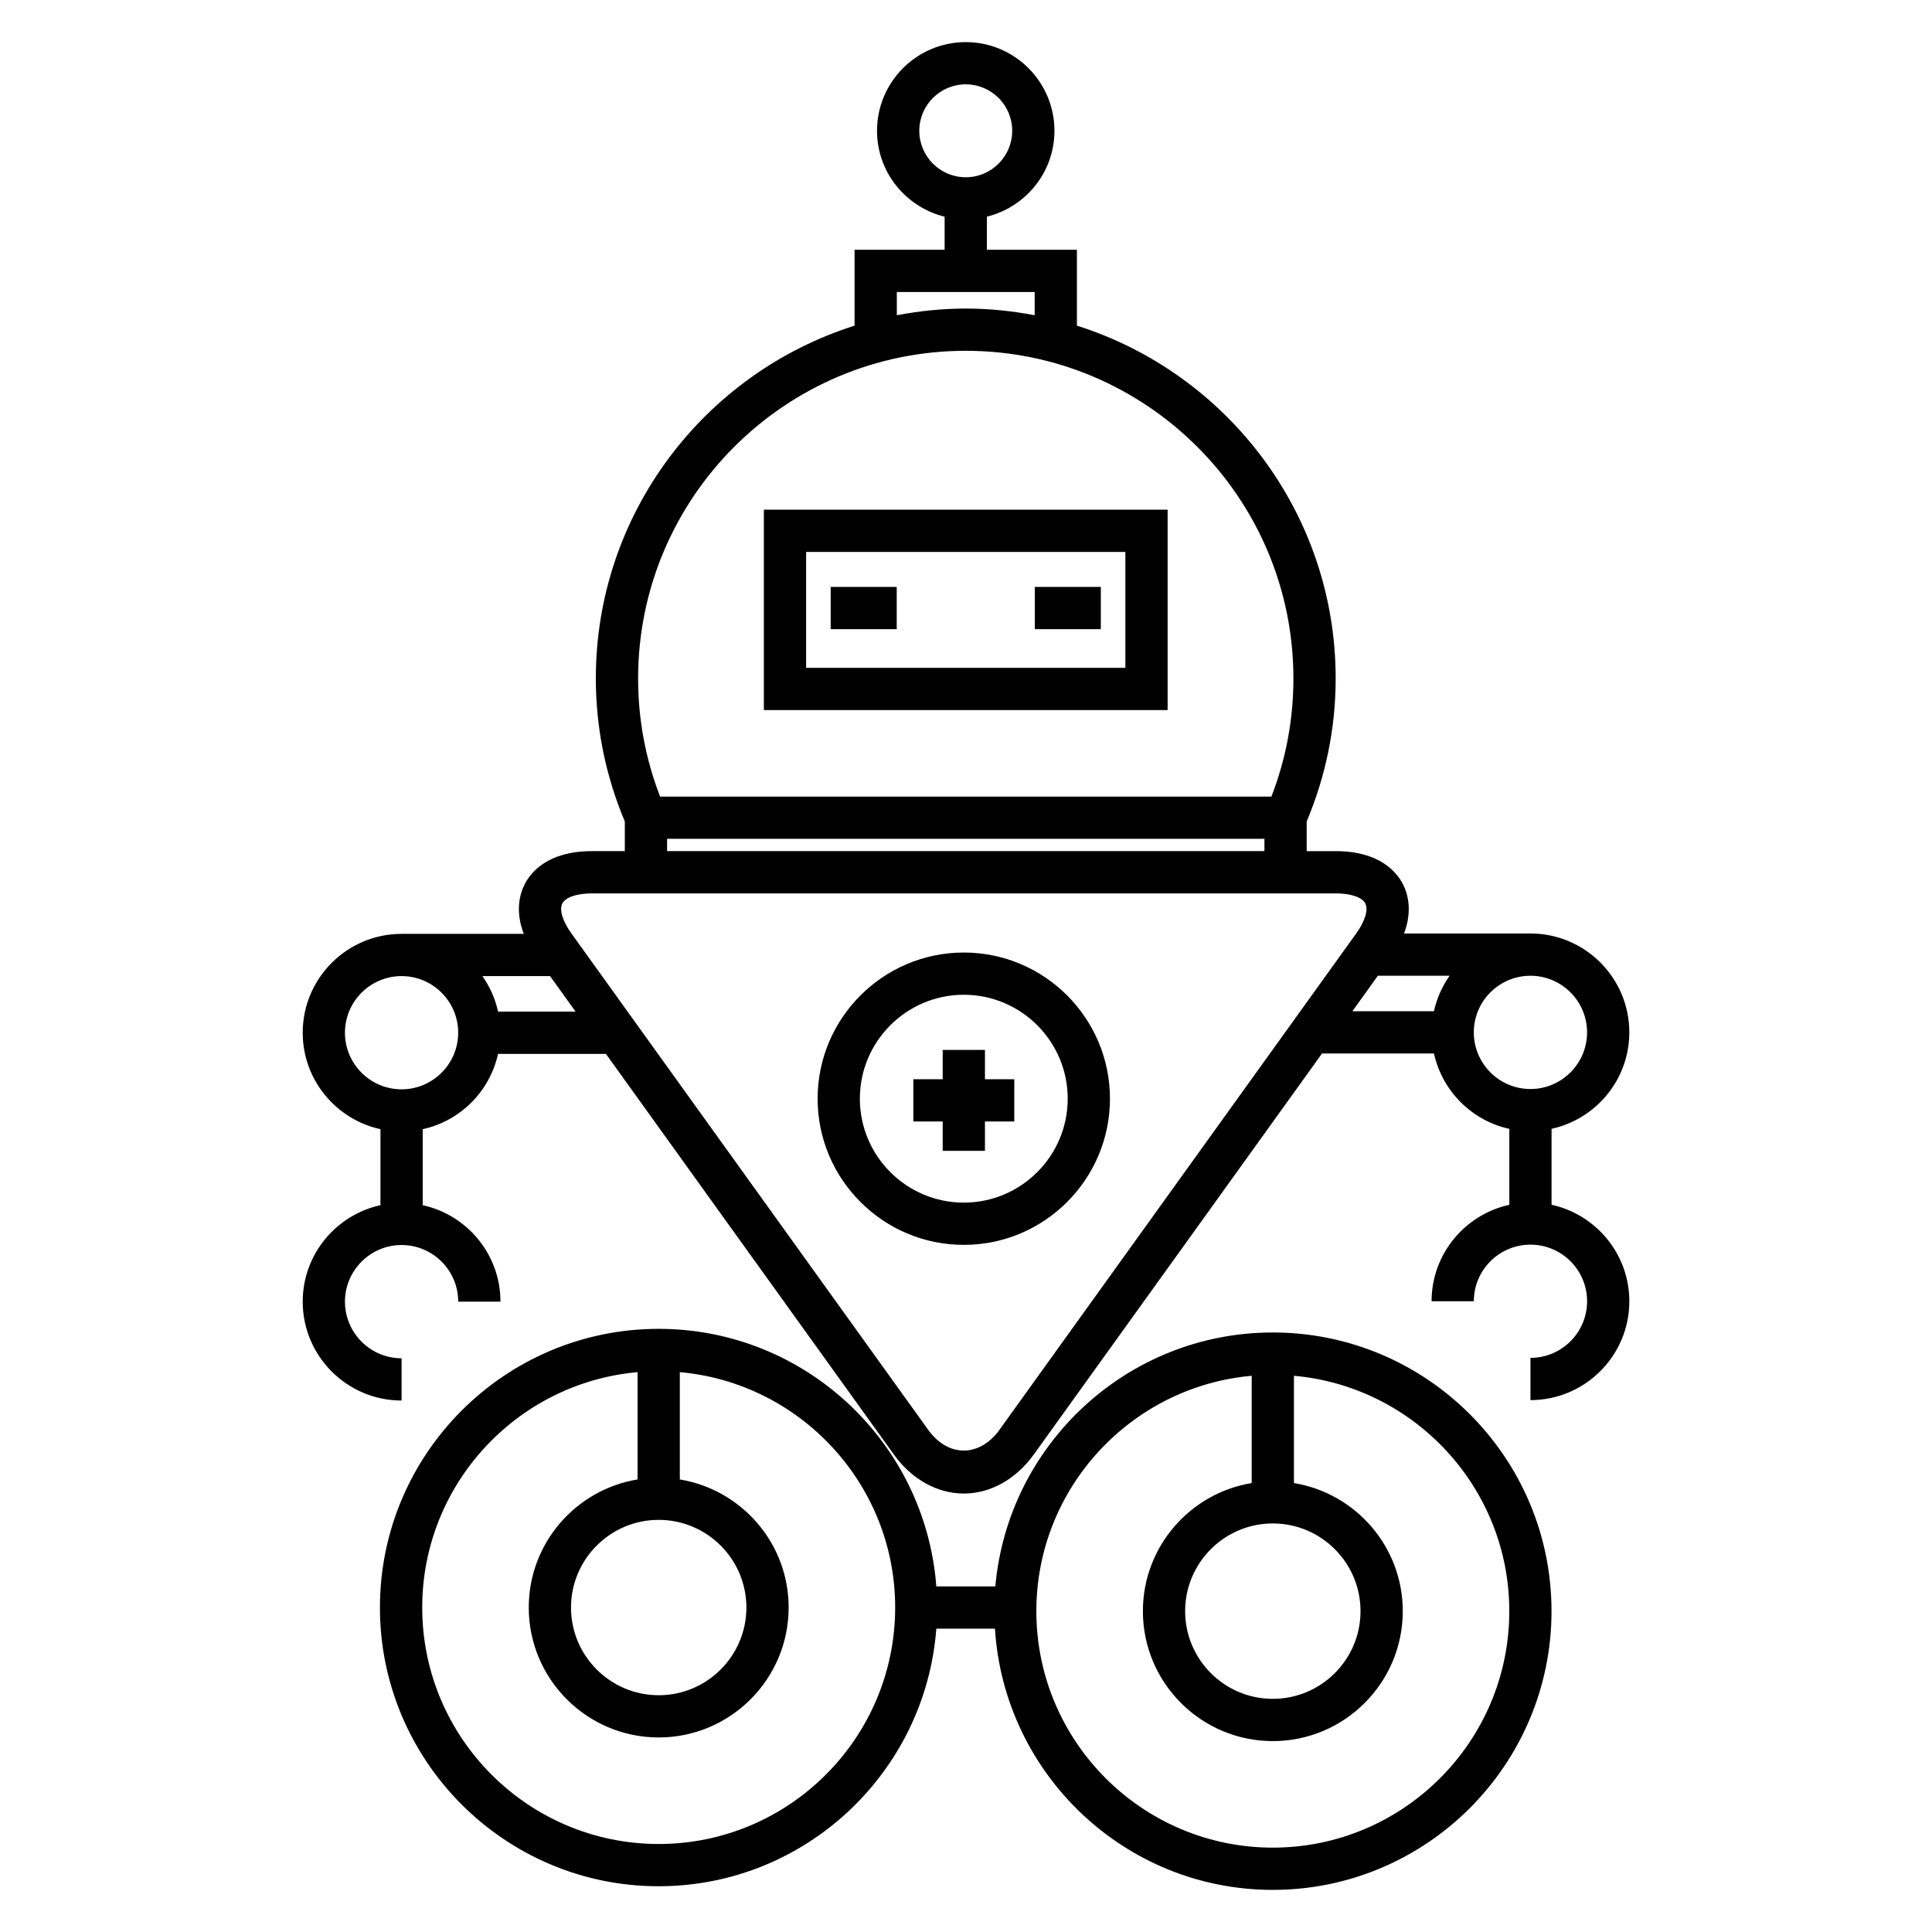
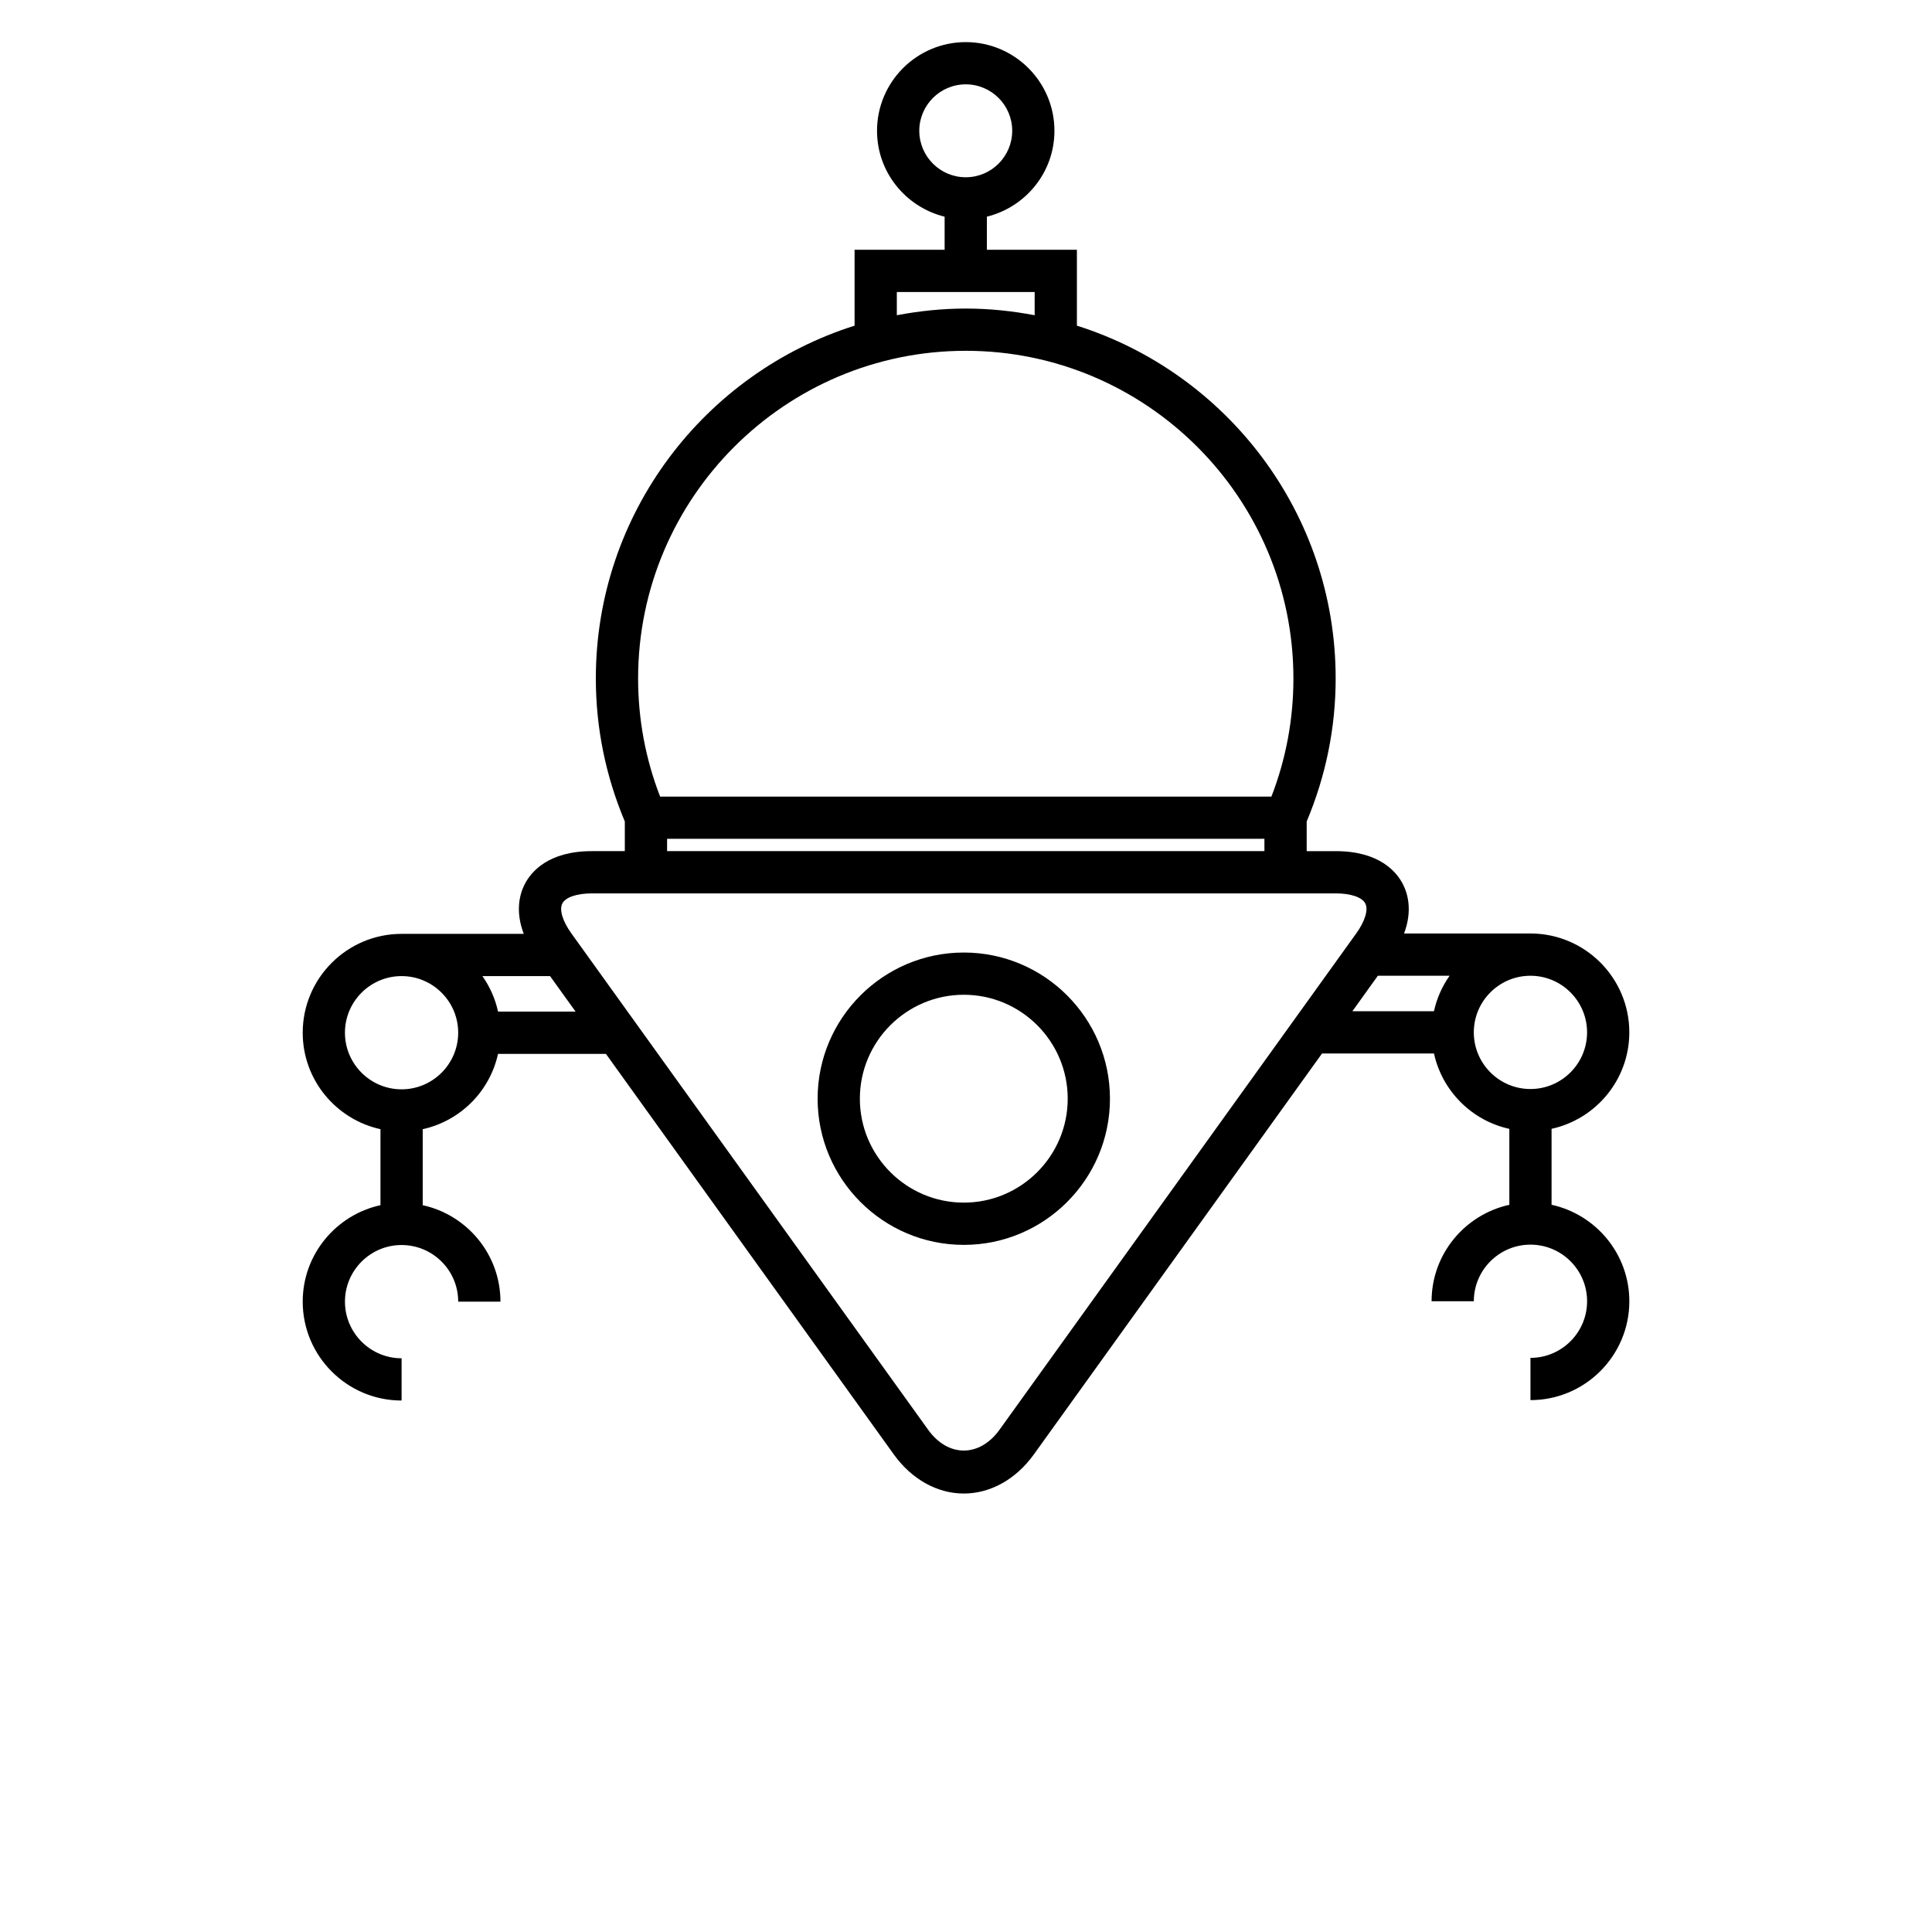
<svg xmlns="http://www.w3.org/2000/svg" fill="#000000" width="800px" height="800px" version="1.1" viewBox="144 144 512 512">
  <g>
-     <path d="m481.31 497.12c-38.52 0-70.199 29.641-73.535 67.293h-15.641c-2.879-38.109-34.742-68.254-73.586-68.254-40.73 0-73.863 33.133-73.863 73.852 0 40.73 33.133 73.863 73.863 73.863 38.84 0 70.703-30.148 73.586-68.266h15.539c2.414 38.57 34.461 69.23 73.629 69.23 40.73 0 73.863-33.133 73.863-73.863 0.012-40.723-33.121-73.855-73.855-73.855zm0 50.609c12.82 0 23.242 10.422 23.242 23.242 0 12.82-10.422 23.242-23.242 23.242-12.812 0-23.238-10.422-23.238-23.242 0-12.816 10.426-23.242 23.238-23.242zm-162.75-0.949c12.82 0 23.242 10.422 23.242 23.23 0 12.82-10.43 23.242-23.242 23.242s-23.238-10.422-23.238-23.242c0-12.809 10.426-23.23 23.238-23.23zm0 85.898c-34.555 0-62.668-28.113-62.668-62.668 0-32.656 25.129-59.535 57.07-62.379v28.441c-16.328 2.68-28.836 16.855-28.836 33.934 0 18.992 15.445 34.438 34.434 34.438 18.992 0 34.438-15.449 34.438-34.438 0-17.078-12.512-31.246-28.84-33.934v-28.441c31.941 2.844 57.07 29.719 57.07 62.379 0 34.555-28.105 62.668-62.668 62.668zm162.75 0.965c-34.555 0-62.668-28.113-62.668-62.668 0-32.656 25.133-59.535 57.07-62.379v28.434c-16.328 2.68-28.836 16.867-28.836 33.941 0 18.992 15.449 34.438 34.434 34.438 18.992 0 34.438-15.449 34.438-34.438 0-17.086-12.504-31.258-28.84-33.941v-28.434c31.938 2.844 57.07 29.719 57.07 62.379 0.004 34.555-28.113 62.668-62.668 62.668z" />
-     <path d="m453.43 279.07h-107v53.105h107zm-11.195 41.914h-84.605v-30.715h84.605z" />
-     <path d="m364.14 299.54h17.5v11.195h-17.5z" />
-     <path d="m418.23 299.54h17.5v11.195h-17.5z" />
    <path d="m555.18 463.28v-20.129c11.766-2.574 20.605-13.047 20.605-25.57 0-14.449-11.754-26.199-26.203-26.199h-33.492c2.289-6.086 0.961-10.602-0.301-13.059-1.68-3.273-6.227-8.762-17.809-8.762h-7.695v-7.856c5.059-12.047 7.68-24.789 7.68-37.91 0-43.793-28.867-80.949-68.574-93.492v-20.113h-23.859v-8.773c10.254-2.531 17.906-11.734 17.906-22.754 0-12.961-10.547-23.504-23.504-23.504-12.965 0-23.512 10.547-23.512 23.504 0 11.023 7.656 20.23 17.914 22.762v8.762h-23.863v20.117c-39.699 12.539-68.57 49.699-68.57 93.492 0 13.137 2.621 25.867 7.68 37.902v7.859h-8.719c-11.582 0-16.129 5.492-17.809 8.766-1.27 2.473-2.598 7.023-0.25 13.16h-32.379c-14.449 0-26.203 11.75-26.203 26.199 0 12.516 8.844 22.984 20.605 25.559v20.141c-11.762 2.574-20.605 13.043-20.605 25.559 0 14.449 11.754 26.211 26.203 26.211v-11.195c-8.273 0-15.008-6.734-15.008-15.012 0-8.273 6.734-15.004 15.008-15.004s15.004 6.731 15.004 15.004h11.195c0-12.516-8.84-22.984-20.602-25.559v-20.141c9.949-2.184 17.785-10.016 19.961-19.961h28.59l76.301 106.16c4.734 6.582 11.492 10.355 18.547 10.355 7.055 0 13.809-3.773 18.551-10.355l76.379-106.26h29.668c2.184 9.953 10.016 17.797 19.969 19.973v20.129c-11.766 2.574-20.605 13.043-20.605 25.559h11.195c0-8.273 6.731-15.004 15.008-15.004 8.277 0 15.008 6.731 15.008 15.004 0 8.273-6.731 15.004-15.008 15.004v11.195c14.449 0 26.203-11.754 26.203-26.199-0.008-12.527-8.848-22.992-20.609-25.57zm-167.56-284.62c0-6.789 5.523-12.309 12.316-12.309 6.789 0 12.309 5.519 12.309 12.309 0 6.793-5.519 12.316-12.312 12.316-6.789 0-12.312-5.523-12.312-12.316zm-5.945 42.727h36.52v6.152c-5.93-1.121-12.012-1.77-18.262-1.77-6.246 0-12.336 0.648-18.266 1.77v-6.152zm18.258 15.578c47.879 0 86.836 38.949 86.836 86.836 0 10.797-1.965 21.316-5.832 31.309h-162c-3.867-9.988-5.832-20.5-5.832-31.309 0.004-47.887 38.953-86.836 86.832-86.836zm-79.148 129.33h158.3v3.258h-158.3zm-70.363 66.387c-8.273 0-15.008-6.731-15.008-15.004 0-8.273 6.734-15.004 15.008-15.004 8.273 0 15.004 6.734 15.004 15.004-0.004 8.27-6.731 15.004-15.004 15.004zm25.566-20.602c-0.75-3.438-2.188-6.617-4.148-9.406h17.93l6.762 9.406zm132.89 110.82c-5.285 7.344-13.629 7.352-18.91 0l-94.539-131.53c-2.336-3.246-3.258-6.285-2.406-7.938 0.844-1.652 3.852-2.676 7.844-2.676h197.12c3.992 0 6.996 1.023 7.836 2.676 0.844 1.652-0.074 4.695-2.406 7.938zm100.27-120.32h19.012c-1.965 2.793-3.391 5.969-4.148 9.406h-21.617zm25.426 15.008c0-8.273 6.731-15.004 15.008-15.004s15.008 6.734 15.008 15.004c0 8.277-6.731 15.012-15.008 15.012s-15.008-6.738-15.008-15.012z" />
    <path d="m399.42 396.43c-21.363 0-38.742 17.375-38.742 38.738 0 21.355 17.375 38.738 38.742 38.738 21.355 0 38.73-17.375 38.73-38.738s-17.371-38.738-38.73-38.738zm0 66.277c-15.188 0-27.547-12.355-27.547-27.543s12.359-27.543 27.547-27.543c15.18 0 27.535 12.355 27.535 27.543s-12.355 27.543-27.535 27.543z" />
-     <path d="m405.02 422.24h-11.195v7.769h-7.777v11.195h7.777v7.777h11.195v-7.777h7.773v-11.195h-7.773z" />
  </g>
</svg>